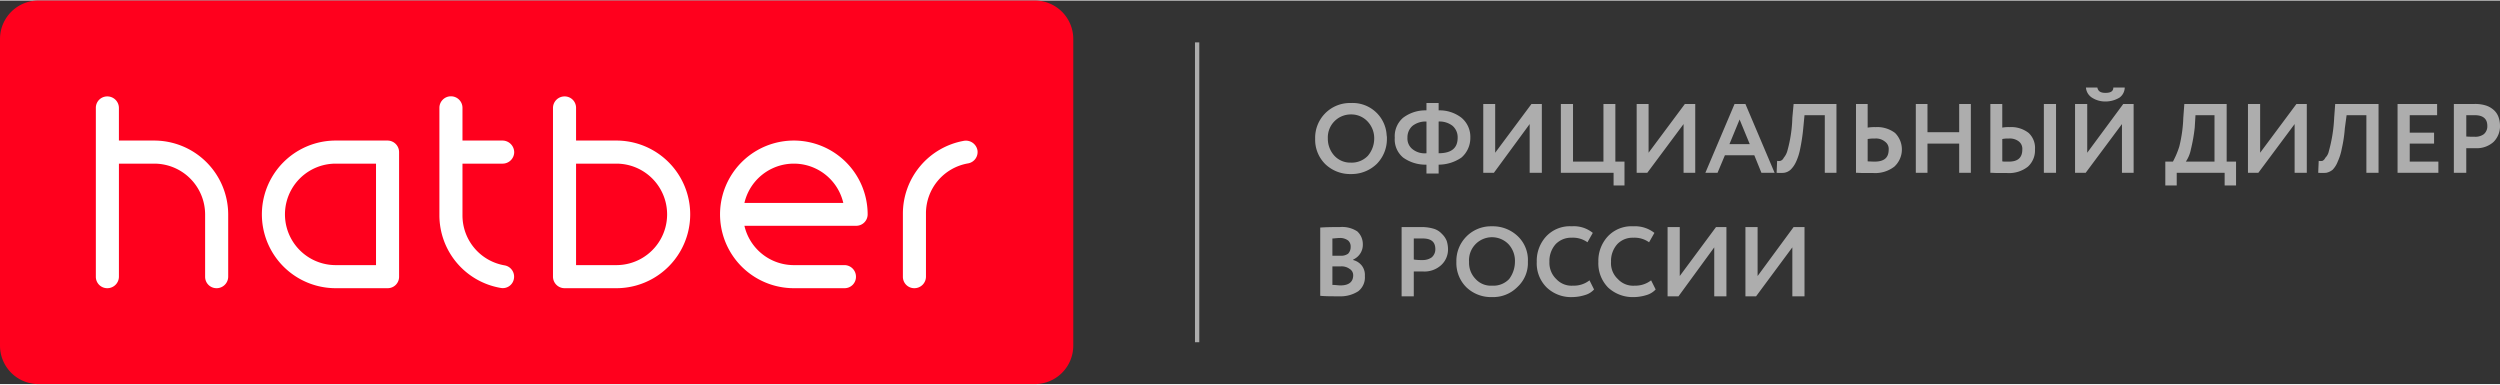
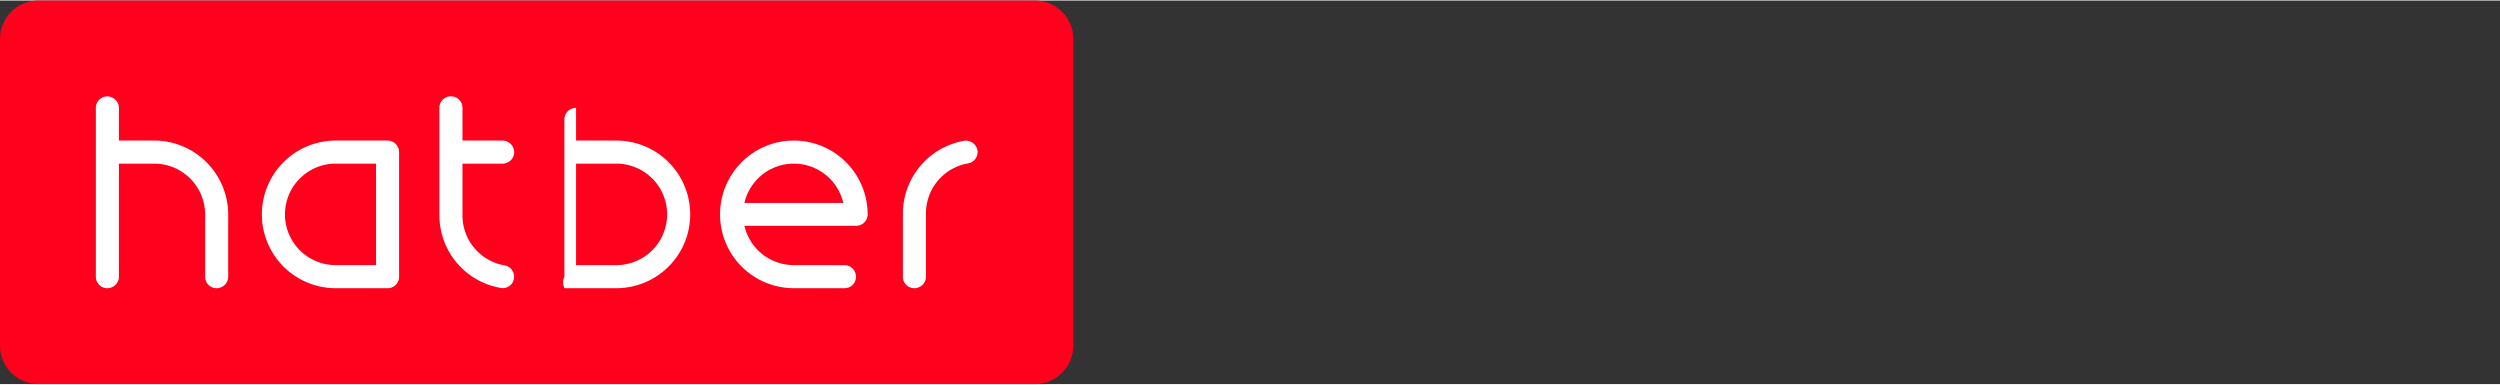
<svg xmlns="http://www.w3.org/2000/svg" id="Слой_1" data-name="Слой 1" viewBox="0 0 281.576 43.2" width="221px" height="34px">
  <rect x="0" y="0" width="281.576" height="43.2" fill="#333333" stroke="none" />
  <defs>
    <style>
      .cls-1 {
        fill: #ff001d;
      }

      .cls-1, .cls-2, .cls-3 {
        fill-rule: evenodd;
      }

      .cls-2 {
        fill: #fff;
      }

      .cls-3, .cls-4 {
        fill: #adadad;
      }
    </style>
  </defs>
  <title>hatber_logo</title>
  <g>
    <path class="cls-1" d="M4.312,0h112.259a4.328,4.328,0,0,1,4.312,4.314V38.886A4.328,4.328,0,0,1,116.571,43.2H4.312A4.328,4.328,0,0,1,0,38.886V4.314A4.328,4.328,0,0,1,4.312,0Z" />
-     <path class="cls-2" d="M69.423,15.771H64.882V12.086A1.28,1.28,0,0,0,63.597,10.8a1.305,1.305,0,0,0-1.314,1.286V31.114A1.305,1.305,0,0,0,63.597,32.4H69.423a8.314,8.314,0,0,0,0-16.629Zm0,14.029H64.882V18.371H69.423a5.714,5.714,0,0,1,0,11.429ZM56.601,18.371a1.305,1.305,0,0,0,1.314-1.286,1.329,1.329,0,0,0-1.314-1.314H52.089V12.086a1.299,1.299,0,0,0-2.599,0V24.2a8.303,8.303,0,0,0,6.911,8.171,1.269,1.269,0,0,0,1.485-1.057,1.29,1.29,0,0,0-1.057-1.486A5.704,5.704,0,0,1,52.089,24.2V18.371Zm32.812-2.6a8.314,8.314,0,0,0,0,16.629h5.711a1.28,1.28,0,0,0,1.285-1.286A1.305,1.305,0,0,0,95.125,29.8H89.413a5.712,5.712,0,0,1-5.569-4.429H96.41a1.287,1.287,0,0,0,1.314-1.286,8.32,8.32,0,0,0-8.31-8.314ZM83.844,22.8a5.715,5.715,0,0,1,11.137,0Zm-66.453-7.029h-3.998V12.086A1.305,1.305,0,0,0,12.08,10.8a1.28,1.28,0,0,0-1.285,1.286V31.114A1.28,1.28,0,0,0,12.08,32.4a1.305,1.305,0,0,0,1.314-1.286V18.371h3.998a5.73,5.73,0,0,1,5.711,5.714v7.029A1.28,1.28,0,0,0,24.388,32.4a1.305,1.305,0,0,0,1.314-1.286V24.086a8.339,8.339,0,0,0-8.31-8.314Zm26.273,0H37.81A8.314,8.314,0,0,0,37.81,32.4h5.854a1.28,1.28,0,0,0,1.285-1.286V17.086a1.305,1.305,0,0,0-1.285-1.314ZM42.351,29.8H37.81a5.714,5.714,0,0,1,0-11.429h4.541Zm67.738-12.943A1.324,1.324,0,0,0,108.575,15.8a8.334,8.334,0,0,0-6.882,8.2v7.114A1.28,1.28,0,0,0,102.978,32.4a1.305,1.305,0,0,0,1.314-1.286V24a5.707,5.707,0,0,1,4.741-5.657,1.296,1.296,0,0,0,1.057-1.486Z" />
-     <path class="cls-3" d="M201.872,27.8l-4.084,5.514h-1.199v-7.8h1.371v5.514l4.055-5.514h1.228v7.8H201.872Zm79.704-13.543v-.143h0v-.029h0v-.029a2.994,2.994,0,0,0-.143-.857,1.952,1.952,0,0,0-.485-.8,2.462,2.462,0,0,0-.942-.571,4.003,4.003,0,0,0-1.428-.171H276.378V19.4h1.399V16.629h1a2.827,2.827,0,0,0,2.085-.714,2.515,2.515,0,0,0,.714-1.657ZM193.076,27.8l-4.027,5.514h-1.228v-7.8h1.371v5.514l4.084-5.514h1.171v7.8h-1.371Zm-7.111,3.714.514,1.029a2.287,2.287,0,0,1-1.028.629,4.967,4.967,0,0,1-1.428.229,4.07,4.07,0,0,1-2.913-1.086,3.891,3.891,0,0,1-1.085-2.886,4.038,4.038,0,0,1,1.057-2.857,3.649,3.649,0,0,1,2.884-1.143,3.512,3.512,0,0,1,2.37.743l-.6,1.057a2.802,2.802,0,0,0-1.771-.514,2.367,2.367,0,0,0-1.799.714,2.83,2.83,0,0,0-.714,2,2.425,2.425,0,0,0,.771,1.943,2.338,2.338,0,0,0,1.885.743,2.893,2.893,0,0,0,1.856-.6Zm-6.939,0,.514,1.029a2.146,2.146,0,0,1-1.028.629,4.815,4.815,0,0,1-1.428.229A3.958,3.958,0,0,1,174.2,32.314a3.807,3.807,0,0,1-1.114-2.886,4.037,4.037,0,0,1,1.057-2.857,3.649,3.649,0,0,1,2.884-1.143,3.371,3.371,0,0,1,2.37.743l-.6,1.057a2.802,2.802,0,0,0-1.771-.514,2.409,2.409,0,0,0-1.799.714,2.83,2.83,0,0,0-.714,2,2.522,2.522,0,0,0,.771,1.943,2.338,2.338,0,0,0,1.885.743,2.841,2.841,0,0,0,1.856-.6Zm-13.565-2.086a2.602,2.602,0,0,0,.742,1.943,2.316,2.316,0,0,0,1.856.743,2.434,2.434,0,0,0,1.913-.743,3.252,3.252,0,0,0,.657-1.943,2.761,2.761,0,0,0-.714-1.971,2.591,2.591,0,0,0-4.455,1.971Zm-1.428,0a3.897,3.897,0,0,1,3.798-4h.228a4.059,4.059,0,0,1,2.856,1.086,3.697,3.697,0,0,1,1.171,2.914,3.653,3.653,0,0,1-1.171,2.829A3.831,3.831,0,0,1,168.06,33.4a4.003,4.003,0,0,1-2.884-1.086,3.832,3.832,0,0,1-1.142-2.886ZM160.235,26.8h-1v2.371a5.22,5.22,0,0,0,.942.057,1.74,1.74,0,0,0,1.057-.286A1.18,1.18,0,0,0,161.663,28c0-.829-.485-1.2-1.428-1.2Zm-1,3.714v2.8h-1.371v-7.8h2.227a4.792,4.792,0,0,1,1.428.2,2.068,2.068,0,0,1,.885.571,2.21,2.21,0,0,1,.543.8A3.221,3.221,0,0,1,163.091,28a2.378,2.378,0,0,1-.771,1.8,2.787,2.787,0,0,1-2.085.714Zm-8.31-3.771c-.343,0-.628.057-.857.057v1.943h.914a1.344,1.344,0,0,0,.857-.229,1.079,1.079,0,0,0,.286-.771.888.888,0,0,0-.286-.714,1.509,1.509,0,0,0-.914-.286Zm.086,3.2h-.942v2.086c.343,0,.628.057.914.057.942,0,1.428-.4,1.428-1.143a.815.815,0,0,0-.4-.714,1.526,1.526,0,0,0-1-.286Zm-2.313,3.314V25.571c.8-.057,1.571-.057,2.227-.057A3.095,3.095,0,0,1,152.868,26a1.948,1.948,0,0,1,.628,1.429,1.816,1.816,0,0,1-1.085,1.743v.057a1.803,1.803,0,0,1,.971.629,1.721,1.721,0,0,1,.343,1.171,1.975,1.975,0,0,1-.742,1.714,3.685,3.685,0,0,1-2.113.571c-.885,0-1.599,0-2.17-.057ZM278.72,12.914h-.942v2.4c.314.029.628.029.942.029a1.606,1.606,0,0,0,1.028-.286,1.157,1.157,0,0,0,.4-.943c0-.8-.485-1.2-1.428-1.2ZM274.636,19.4h-4.598V11.657h4.455v1.257h-3.084v1.971h2.741v1.229h-2.741v2.029h3.227Zm-6.74,0H266.526V12.914h-2.227L264.099,14.4a15.218,15.218,0,0,1-.343,2.286,6.188,6.188,0,0,1-.457,1.457,2.748,2.748,0,0,1-.571.914,1.661,1.661,0,0,1-.714.343,4.883,4.883,0,0,1-.914,0l.057-1.343a1.081,1.081,0,0,0,.428,0,.727.727,0,0,0,.314-.343,1.457,1.457,0,0,0,.4-.743,16.76,16.76,0,0,0,.6-3.771l.114-1.543h4.883Zm-9.452-5.486L254.36,19.4h-1.171V11.657h1.371v5.486l4.084-5.486h1.171V19.4h-1.371Zm-11.166-1-.086,1.4a18.042,18.042,0,0,1-.428,2.429,3.725,3.725,0,0,1-.571,1.4h3.227V12.914ZM245.165,20.829h-1.285V18.143h.857a9.625,9.625,0,0,0,.714-1.686A15.442,15.442,0,0,0,245.907,13.2l.114-1.543h4.769v6.486h1.057v2.686h-1.285V19.4H245.165ZM234.941,9.8h1.285c.086.429.371.6.914.6.571,0,.885-.171.885-.6h1.285a1.436,1.436,0,0,1-.6,1.143,3.094,3.094,0,0,1-1.571.429,2.752,2.752,0,0,1-1.514-.429A1.484,1.484,0,0,1,234.941,9.8Zm4.055,4.114L234.913,19.4H233.714V11.657h1.371v5.486l4.055-5.486h1.171V19.4h-1.314Zm-14.821-2.257h1.342v2.657a3.904,3.904,0,0,1,.828-.057,3.189,3.189,0,0,1,2.142.657,2.295,2.295,0,0,1,.714,1.857,2.468,2.468,0,0,1-.8,1.943,3.416,3.416,0,0,1-2.342.714h-1.028c-.343,0-.628-.029-.857-.029ZM226.26,15.543a3.134,3.134,0,0,0-.742.057v2.514a1.508,1.508,0,0,0,.371.029H226.26c1,0,1.514-.429,1.514-1.371a1.057,1.057,0,0,0-.371-.886,1.645,1.645,0,0,0-1.142-.343ZM231.572,19.4h-1.371V11.657h1.371Zm-9.595,0h-1.314V16.114H217.093V19.4h-1.314V11.657h1.314v3.171h3.57V11.657h1.314Zm-12.936-7.743h1.314v2.657a4.91,4.91,0,0,1,.914-.057,3.312,3.312,0,0,1,2.17.657,2.627,2.627,0,0,1-.086,3.8,3.536,3.536,0,0,1-2.37.714h-1.085c-.343,0-.628-.029-.857-.029Zm2.142,3.886a4.04,4.04,0,0,0-.828.057v2.514c.543.029.771.029.771.029,1.085,0,1.599-.429,1.599-1.371a1.0 1,0,0,0-.428-.886,1.573,1.573,0,0,0-1.114-.343ZM206.841,19.4h-1.314V12.914h-2.285L203.1,14.4a21.03,21.03,0,0,1-.343,2.286,6.187,6.187,0,0,1-.457,1.457,2.901,2.901,0,0,1-.628.914,1.391,1.391,0,0,1-.714.343,4.292,4.292,0,0,1-.857,0l.057-1.343a.814.814,0,0,0,.371,0,.626.626,0,0,0,.371-.343,2.099,2.099,0,0,0,.4-.743A15.256,15.256,0,0,0,201.872,13.2l.143-1.543H206.841Zm-9.767-3.229L195.932,13.4l-1.142,2.771ZM193.448,19.4h-1.371l3.284-7.743h1.228L199.873,19.4h-1.485l-.8-1.971h-3.313Zm-3.827-5.486L185.537,19.4h-1.199V11.657H185.68v5.486l4.084-5.486h1.171V19.4h-1.314ZM181.739,19.4h-5.94V11.657h1.371v6.486h3.427V11.657H181.939v6.486h1.028v2.686h-1.228Zm-9.452-5.486L168.26,19.4h-1.199V11.657h1.342v5.486l4.084-5.486h1.171V19.4H172.287ZM158.522,15.457a1.517,1.517,0,0,0,.571,1.286,2.183,2.183,0,0,0,1.571.457V13.629a2.391,2.391,0,0,0-1.571.486,1.713,1.713,0,0,0-.571,1.343Zm5.654,0a1.713,1.713,0,0,0-.571-1.343,2.391,2.391,0,0,0-1.571-.486V17.2c1.428,0,2.142-.571,2.142-1.743Zm-2.142,4.029h-1.371v-1a4.326,4.326,0,0,1-2.627-.8,2.648,2.648,0,0,1-.942-2.229,2.738,2.738,0,0,1,.942-2.257,4.172,4.172,0,0,1,2.627-.829v-.829h1.371v.829a4.015,4.015,0,0,1,2.57.829,2.797,2.797,0,0,1,1,2.257,2.911,2.911,0,0,1-1,2.229,4.558,4.558,0,0,1-2.57.8Zm-12.48-3.943a2.846,2.846,0,0,0,.742,1.943,2.438,2.438,0,0,0,1.856.771,2.519,2.519,0,0,0,1.913-.771,3.018,3.018,0,0,0,.714-1.943A2.744,2.744,0,0,0,154.01,13.6a2.5,2.5,0,0,0-1.856-.771,2.589,2.589,0,0,0-2.599,2.714Zm-1.428,0a3.915,3.915,0,0,1,3.798-4h.228a3.833,3.833,0,0,1,4.027,3.629,1.511,1.511,0,0,1,.029.371A3.993,3.993,0,0,1,155.067,18.4a4.075,4.075,0,0,1-2.913,1.143,4.029,4.029,0,0,1-2.884-1.114,3.855,3.855,0,0,1-1.142-2.886Z" />
-     <rect class="cls-4" x="134.591" y="4.714" width="0.485" height="33.771" />
+     <path class="cls-2" d="M69.423,15.771H64.882V12.086a1.305,1.305,0,0,0-1.314,1.286V31.114A1.305,1.305,0,0,0,63.597,32.4H69.423a8.314,8.314,0,0,0,0-16.629Zm0,14.029H64.882V18.371H69.423a5.714,5.714,0,0,1,0,11.429ZM56.601,18.371a1.305,1.305,0,0,0,1.314-1.286,1.329,1.329,0,0,0-1.314-1.314H52.089V12.086a1.299,1.299,0,0,0-2.599,0V24.2a8.303,8.303,0,0,0,6.911,8.171,1.269,1.269,0,0,0,1.485-1.057,1.29,1.29,0,0,0-1.057-1.486A5.704,5.704,0,0,1,52.089,24.2V18.371Zm32.812-2.6a8.314,8.314,0,0,0,0,16.629h5.711a1.28,1.28,0,0,0,1.285-1.286A1.305,1.305,0,0,0,95.125,29.8H89.413a5.712,5.712,0,0,1-5.569-4.429H96.41a1.287,1.287,0,0,0,1.314-1.286,8.32,8.32,0,0,0-8.31-8.314ZM83.844,22.8a5.715,5.715,0,0,1,11.137,0Zm-66.453-7.029h-3.998V12.086A1.305,1.305,0,0,0,12.08,10.8a1.28,1.28,0,0,0-1.285,1.286V31.114A1.28,1.28,0,0,0,12.08,32.4a1.305,1.305,0,0,0,1.314-1.286V18.371h3.998a5.73,5.73,0,0,1,5.711,5.714v7.029A1.28,1.28,0,0,0,24.388,32.4a1.305,1.305,0,0,0,1.314-1.286V24.086a8.339,8.339,0,0,0-8.31-8.314Zm26.273,0H37.81A8.314,8.314,0,0,0,37.81,32.4h5.854a1.28,1.28,0,0,0,1.285-1.286V17.086a1.305,1.305,0,0,0-1.285-1.314ZM42.351,29.8H37.81a5.714,5.714,0,0,1,0-11.429h4.541Zm67.738-12.943A1.324,1.324,0,0,0,108.575,15.8a8.334,8.334,0,0,0-6.882,8.2v7.114A1.28,1.28,0,0,0,102.978,32.4a1.305,1.305,0,0,0,1.314-1.286V24a5.707,5.707,0,0,1,4.741-5.657,1.296,1.296,0,0,0,1.057-1.486Z" />
  </g>
</svg>